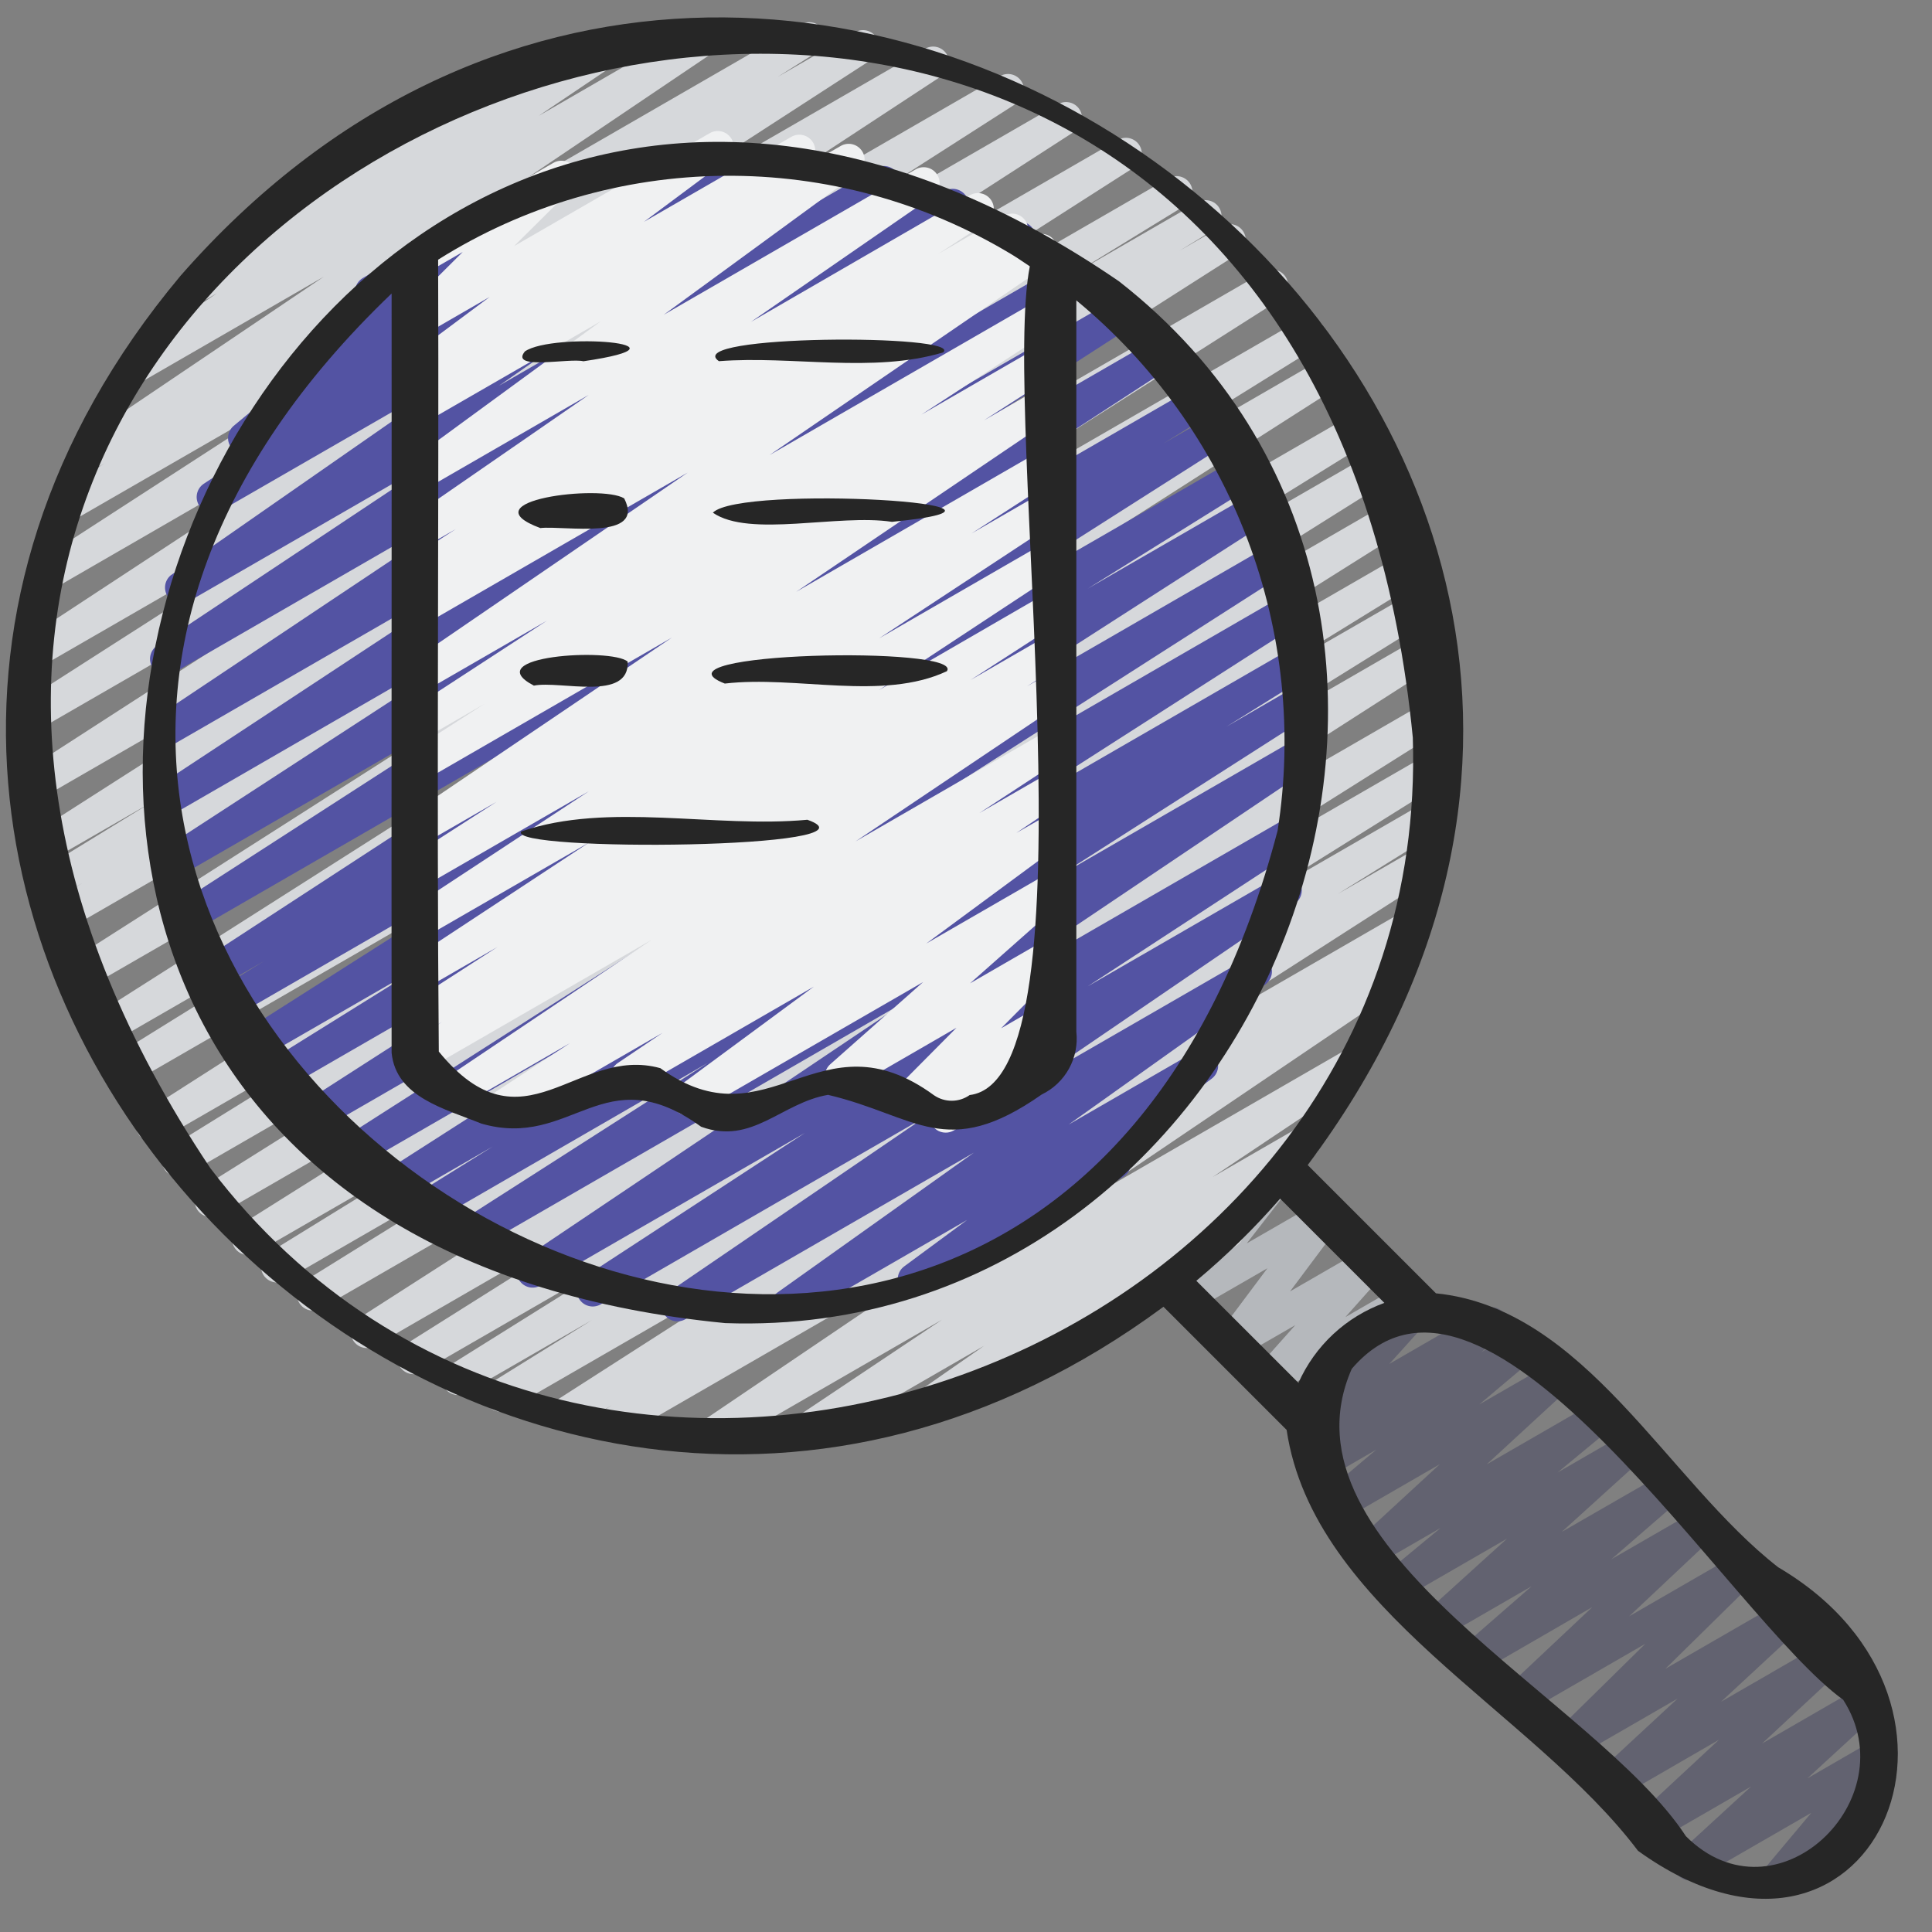
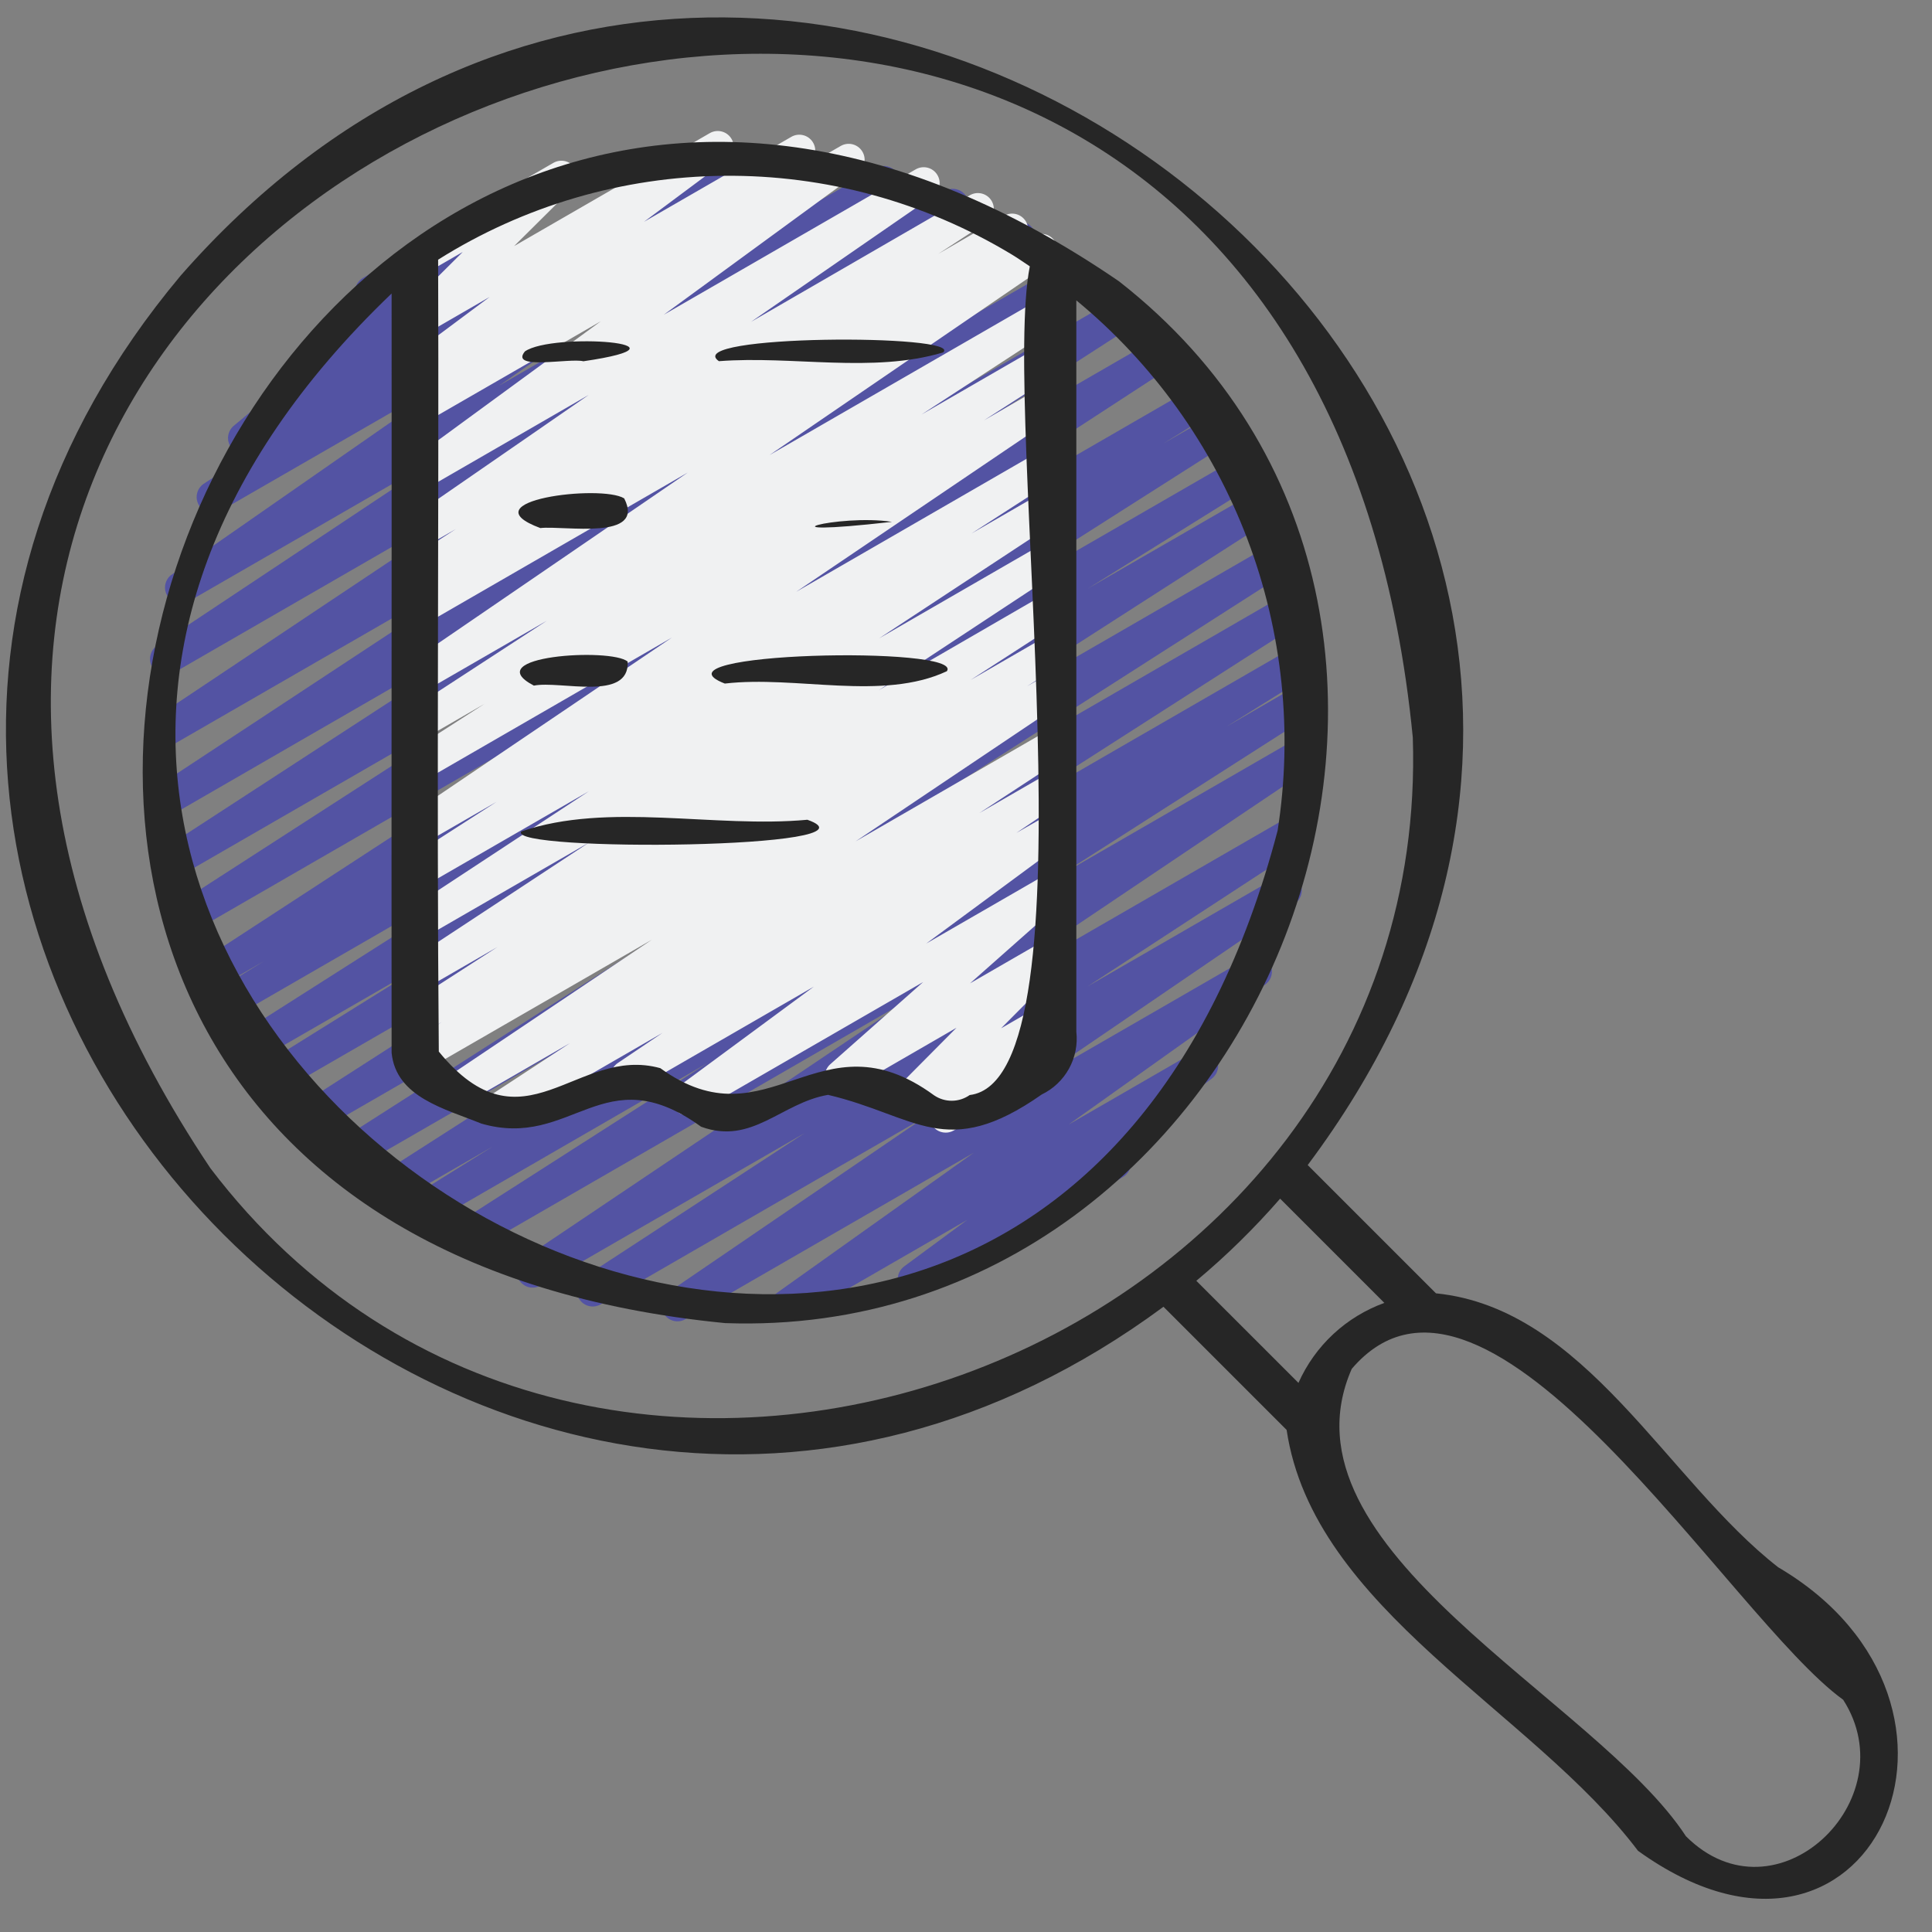
<svg xmlns="http://www.w3.org/2000/svg" width="111" height="111" viewBox="0 0 111 111" fill="none">
  <rect x="0" y="0" width="111" height="111" fill="#808080" stroke="none" />
  <g clip-path="url(#clip0_280_461)">
-     <path d="M74.834 82.225C74.656 82.224 74.482 82.172 74.333 82.075C74.184 81.978 74.067 81.839 73.995 81.677C73.924 81.514 73.901 81.334 73.93 81.158C73.959 80.983 74.039 80.819 74.159 80.688L76.296 78.358L73.275 80.102C73.087 80.209 72.866 80.247 72.652 80.207C72.439 80.167 72.246 80.053 72.109 79.885C71.972 79.716 71.899 79.505 71.904 79.288C71.908 79.07 71.989 78.862 72.133 78.699L74.419 76.132L71.167 78.008C70.984 78.113 70.771 78.151 70.563 78.117C70.355 78.083 70.165 77.979 70.025 77.821C69.886 77.664 69.804 77.463 69.795 77.253C69.786 77.042 69.85 76.835 69.975 76.666L72.819 72.864L68.494 75.359C68.31 75.463 68.095 75.501 67.887 75.466C67.678 75.43 67.488 75.324 67.349 75.164C67.21 75.005 67.13 74.802 67.124 74.591C67.117 74.379 67.184 74.172 67.313 74.004L71.361 68.79C71.335 68.757 71.311 68.722 71.291 68.685C71.17 68.475 71.137 68.225 71.199 67.99C71.262 67.755 71.415 67.555 71.625 67.433L73.216 66.517C73.4 66.412 73.615 66.374 73.823 66.409C74.032 66.445 74.222 66.551 74.361 66.711C74.5 66.871 74.58 67.073 74.586 67.285C74.593 67.496 74.526 67.704 74.397 67.871L71.631 71.435L75.767 69.052C75.949 68.946 76.163 68.907 76.371 68.941C76.58 68.974 76.77 69.079 76.911 69.236C77.051 69.394 77.133 69.596 77.142 69.806C77.151 70.017 77.087 70.225 76.96 70.394L74.117 74.196L78.44 71.701C78.628 71.592 78.85 71.554 79.064 71.594C79.278 71.633 79.472 71.748 79.609 71.917C79.747 72.086 79.82 72.298 79.814 72.516C79.809 72.734 79.727 72.943 79.582 73.106L77.296 75.672L80.55 73.795C80.739 73.687 80.961 73.65 81.175 73.691C81.389 73.732 81.581 73.848 81.718 74.018C81.854 74.188 81.926 74.401 81.919 74.619C81.913 74.837 81.829 75.045 81.683 75.207L78.971 78.156C79.149 78.2 79.309 78.296 79.431 78.432C79.553 78.568 79.632 78.737 79.658 78.918C79.684 79.098 79.655 79.283 79.575 79.447C79.495 79.611 79.368 79.748 79.21 79.839L75.292 82.102C75.153 82.183 74.995 82.226 74.834 82.225Z" fill="#B5B8BC" />
-     <path d="M40.781 83.383C40.585 83.383 40.394 83.321 40.236 83.204C40.078 83.088 39.962 82.924 39.904 82.736C39.846 82.548 39.85 82.347 39.915 82.162C39.981 81.977 40.103 81.818 40.266 81.708L58.222 69.56L35.534 82.659C35.326 82.774 35.082 82.803 34.853 82.741C34.624 82.679 34.428 82.531 34.306 82.328C34.184 82.124 34.145 81.881 34.199 81.65C34.252 81.419 34.393 81.217 34.592 81.088L35.153 80.738L32.815 82.085C32.608 82.199 32.366 82.229 32.138 82.168C31.91 82.107 31.714 81.961 31.591 81.759C31.468 81.558 31.428 81.317 31.478 81.086C31.529 80.855 31.666 80.653 31.862 80.521L48.434 69.888L29.196 80.991C28.988 81.105 28.744 81.135 28.515 81.073C28.286 81.011 28.09 80.863 27.968 80.659C27.846 80.456 27.808 80.213 27.861 79.982C27.914 79.751 28.055 79.549 28.254 79.42L34.014 75.839L26.743 80.036C26.536 80.148 26.293 80.176 26.066 80.114C25.838 80.052 25.643 79.904 25.521 79.702C25.4 79.5 25.361 79.259 25.412 79.028C25.464 78.798 25.603 78.597 25.799 78.466L37.349 71.243L24.204 78.833C23.997 78.949 23.752 78.98 23.521 78.919C23.291 78.858 23.094 78.71 22.971 78.507C22.848 78.303 22.809 78.059 22.863 77.827C22.917 77.595 23.058 77.393 23.258 77.264L41.28 65.919L21.535 77.324C21.327 77.446 21.081 77.481 20.847 77.422C20.614 77.363 20.413 77.215 20.288 77.01C20.163 76.805 20.124 76.558 20.179 76.324C20.234 76.09 20.378 75.887 20.581 75.758L48.842 57.623L18.409 75.19C18.201 75.301 17.959 75.328 17.732 75.265C17.506 75.202 17.311 75.054 17.191 74.852C17.07 74.65 17.031 74.41 17.083 74.18C17.135 73.95 17.273 73.749 17.468 73.619L33.158 63.871L16.383 73.553C16.174 73.677 15.925 73.714 15.689 73.654C15.453 73.594 15.251 73.444 15.126 73.235C15.002 73.026 14.966 72.776 15.025 72.541C15.085 72.305 15.236 72.103 15.444 71.978L26.146 65.378L14.682 71.996C14.475 72.107 14.233 72.134 14.007 72.072C13.78 72.01 13.586 71.863 13.465 71.662C13.344 71.46 13.304 71.221 13.354 70.991C13.405 70.762 13.541 70.561 13.736 70.429L39.089 54.479L12.552 69.804C12.344 69.92 12.099 69.951 11.869 69.89C11.639 69.829 11.441 69.681 11.318 69.477C11.195 69.273 11.157 69.03 11.21 68.798C11.264 68.566 11.406 68.364 11.605 68.234L36.722 52.468L10.671 67.512C10.463 67.623 10.221 67.65 9.994 67.587C9.767 67.524 9.573 67.376 9.452 67.174C9.331 66.972 9.293 66.732 9.344 66.502C9.396 66.272 9.534 66.072 9.73 65.941L27.636 54.847L9.211 65.481C9.004 65.602 8.757 65.638 8.524 65.579C8.291 65.52 8.09 65.372 7.965 65.167C7.84 64.961 7.8 64.715 7.855 64.481C7.91 64.247 8.055 64.044 8.258 63.915L41.94 42.386L7.31 62.379C7.102 62.493 6.858 62.523 6.629 62.461C6.4 62.399 6.204 62.251 6.082 62.047C5.96 61.844 5.921 61.601 5.975 61.37C6.028 61.139 6.169 60.937 6.368 60.808L26.235 48.469L6.142 60.069C5.935 60.185 5.691 60.215 5.461 60.155C5.232 60.095 5.035 59.947 4.912 59.745C4.788 59.542 4.749 59.299 4.801 59.068C4.853 58.836 4.992 58.634 5.191 58.503L36.528 38.571L4.808 56.89C4.6 57.006 4.356 57.036 4.127 56.976C3.897 56.916 3.7 56.769 3.577 56.566C3.454 56.363 3.414 56.12 3.466 55.889C3.518 55.657 3.658 55.455 3.856 55.324L35.23 35.308L3.741 53.487C3.531 53.611 3.282 53.647 3.046 53.587C2.81 53.527 2.608 53.376 2.484 53.167C2.36 52.958 2.323 52.708 2.383 52.472C2.443 52.237 2.595 52.035 2.804 51.91L4.747 50.724L3.28 51.575C3.177 51.637 3.062 51.677 2.943 51.695C2.824 51.712 2.703 51.706 2.586 51.676C2.469 51.647 2.36 51.594 2.263 51.522C2.167 51.45 2.085 51.36 2.024 51.257C1.962 51.153 1.921 51.039 1.904 50.92C1.887 50.801 1.893 50.679 1.922 50.563C1.952 50.446 2.004 50.336 2.076 50.24C2.148 50.143 2.238 50.062 2.342 50L8.667 46.119L2.873 49.459C2.667 49.57 2.426 49.597 2.199 49.535C1.973 49.474 1.779 49.328 1.658 49.128C1.536 48.927 1.495 48.688 1.544 48.459C1.594 48.23 1.729 48.028 1.922 47.895L30.252 29.775L2.455 45.82C2.248 45.938 2.004 45.971 1.773 45.911C1.542 45.852 1.344 45.705 1.22 45.501C1.095 45.298 1.055 45.054 1.108 44.822C1.16 44.59 1.301 44.387 1.5 44.256L29.719 26.042L2.386 41.825C2.179 41.936 1.938 41.963 1.712 41.901C1.486 41.84 1.292 41.694 1.17 41.494C1.048 41.293 1.008 41.054 1.057 40.825C1.106 40.596 1.241 40.394 1.434 40.261L23.968 25.828L2.655 38.127C2.448 38.251 2.201 38.289 1.967 38.231C1.733 38.174 1.531 38.027 1.404 37.822C1.278 37.617 1.237 37.37 1.291 37.136C1.345 36.901 1.489 36.697 1.693 36.567L26.309 20.406L3.467 33.606C3.365 33.669 3.251 33.711 3.132 33.73C3.013 33.749 2.891 33.744 2.774 33.716C2.538 33.659 2.334 33.51 2.207 33.303C2.08 33.096 2.041 32.846 2.098 32.61C2.155 32.374 2.303 32.169 2.51 32.043L18.953 21.396L4.626 29.659C4.419 29.773 4.175 29.803 3.947 29.741C3.718 29.68 3.522 29.533 3.4 29.33C3.277 29.128 3.238 28.886 3.29 28.655C3.342 28.424 3.481 28.222 3.678 28.092L6.003 26.625L5.781 26.752C5.576 26.864 5.336 26.894 5.109 26.835C4.883 26.776 4.688 26.633 4.564 26.434C4.439 26.236 4.396 25.998 4.441 25.769C4.487 25.539 4.619 25.336 4.809 25.201L18.602 15.898L8.403 21.787C8.197 21.906 7.953 21.941 7.722 21.883C7.491 21.826 7.291 21.681 7.165 21.479C7.039 21.277 6.997 21.034 7.047 20.802C7.097 20.569 7.235 20.365 7.433 20.232L12.469 16.846L11.591 17.354C11.389 17.456 11.156 17.48 10.938 17.421C10.719 17.362 10.53 17.224 10.408 17.034C10.285 16.844 10.236 16.615 10.272 16.391C10.308 16.168 10.425 15.965 10.601 15.823L16.534 11.518C16.413 11.439 16.313 11.333 16.24 11.209C16.119 10.998 16.086 10.748 16.149 10.513C16.212 10.278 16.365 10.078 16.576 9.956L26.996 3.941C27.2 3.821 27.442 3.784 27.672 3.838C27.902 3.892 28.102 4.033 28.231 4.232C28.36 4.43 28.407 4.67 28.363 4.902C28.319 5.134 28.186 5.341 27.994 5.478L25.995 6.924L35.019 1.706C35.225 1.587 35.469 1.552 35.7 1.61C35.931 1.667 36.13 1.812 36.256 2.014C36.382 2.216 36.425 2.459 36.375 2.692C36.325 2.925 36.187 3.129 35.989 3.261L30.951 6.656L40.413 1.189C40.618 1.072 40.861 1.039 41.09 1.097C41.32 1.155 41.518 1.299 41.644 1.5C41.769 1.7 41.812 1.941 41.764 2.173C41.716 2.405 41.58 2.609 41.384 2.742L27.596 12.043L46.052 1.389C46.259 1.275 46.503 1.246 46.731 1.307C46.96 1.368 47.156 1.516 47.278 1.718C47.401 1.921 47.44 2.163 47.388 2.393C47.336 2.624 47.197 2.826 47 2.957L44.672 4.423L49.136 1.848C49.342 1.732 49.586 1.701 49.815 1.761C50.044 1.821 50.241 1.967 50.364 2.169C50.488 2.371 50.529 2.613 50.478 2.844C50.428 3.075 50.289 3.278 50.093 3.41L33.648 14.058L53.138 2.806C53.345 2.683 53.592 2.645 53.826 2.702C54.06 2.759 54.262 2.906 54.389 3.112C54.516 3.317 54.556 3.563 54.502 3.798C54.448 4.033 54.304 4.237 54.1 4.367L29.486 20.52L57.481 4.359C57.688 4.249 57.929 4.221 58.155 4.283C58.381 4.345 58.575 4.491 58.697 4.691C58.819 4.891 58.859 5.13 58.81 5.36C58.761 5.589 58.626 5.79 58.432 5.923L35.91 20.35L60.812 5.974C61.019 5.862 61.26 5.834 61.487 5.895C61.714 5.956 61.909 6.101 62.032 6.302C62.154 6.502 62.195 6.742 62.146 6.972C62.097 7.202 61.961 7.404 61.767 7.536L33.552 25.756L64.222 8.042C64.43 7.921 64.677 7.886 64.91 7.944C65.143 8.003 65.344 8.151 65.469 8.357C65.594 8.562 65.633 8.808 65.578 9.042C65.523 9.276 65.379 9.48 65.175 9.608L36.863 27.72L67.166 10.224C67.374 10.115 67.616 10.089 67.842 10.153C68.068 10.216 68.261 10.364 68.382 10.566C68.502 10.768 68.54 11.008 68.488 11.237C68.436 11.466 68.299 11.667 68.103 11.797L61.738 15.704L68.796 11.628C69.005 11.504 69.255 11.468 69.491 11.528C69.727 11.588 69.929 11.739 70.053 11.948C70.177 12.157 70.213 12.407 70.153 12.643C70.093 12.879 69.942 13.081 69.733 13.205L67.759 14.41L70.219 12.987C70.426 12.875 70.668 12.847 70.895 12.908C71.123 12.97 71.317 13.116 71.439 13.317C71.562 13.519 71.602 13.759 71.551 13.989C71.501 14.219 71.364 14.421 71.169 14.553L39.813 34.558L72.615 15.62C72.823 15.493 73.073 15.455 73.309 15.513C73.545 15.57 73.749 15.72 73.875 15.928C74.001 16.135 74.039 16.385 73.981 16.621C73.924 16.857 73.775 17.061 73.567 17.187L42.217 37.128L74.722 18.36C74.93 18.235 75.18 18.198 75.416 18.258C75.652 18.317 75.854 18.467 75.979 18.676C76.104 18.884 76.141 19.134 76.082 19.37C76.023 19.606 75.873 19.808 75.664 19.933L55.818 32.255L76.132 20.522C76.339 20.4 76.586 20.365 76.819 20.424C77.052 20.483 77.253 20.631 77.378 20.836C77.503 21.041 77.542 21.288 77.487 21.522C77.433 21.756 77.288 21.959 77.085 22.088L43.405 43.627L77.893 23.706C78.102 23.581 78.352 23.544 78.588 23.604C78.823 23.663 79.026 23.813 79.151 24.022C79.276 24.23 79.313 24.48 79.254 24.716C79.195 24.952 79.044 25.154 78.836 25.279L60.937 36.375L78.918 25.993C79.126 25.867 79.376 25.83 79.612 25.888C79.848 25.947 80.051 26.097 80.177 26.305C80.302 26.514 80.34 26.763 80.281 26.999C80.222 27.235 80.073 27.438 79.864 27.564L54.748 43.33L79.952 28.777C80.159 28.663 80.403 28.634 80.631 28.695C80.86 28.757 81.056 28.904 81.178 29.106C81.301 29.309 81.34 29.551 81.288 29.782C81.236 30.012 81.097 30.214 80.9 30.345L55.552 46.297L80.797 31.716C81.006 31.599 81.251 31.568 81.482 31.629C81.713 31.69 81.911 31.839 82.034 32.044C82.157 32.25 82.194 32.495 82.139 32.727C82.084 32.96 81.94 33.161 81.738 33.289L71.004 39.902L81.287 33.973C81.496 33.848 81.745 33.811 81.981 33.87C82.217 33.929 82.42 34.08 82.544 34.288C82.669 34.497 82.707 34.747 82.647 34.983C82.588 35.218 82.438 35.421 82.229 35.546L66.565 45.277L81.69 36.545C81.898 36.424 82.144 36.389 82.378 36.447C82.611 36.506 82.812 36.654 82.937 36.859C83.062 37.065 83.101 37.311 83.046 37.545C82.991 37.779 82.847 37.982 82.644 38.111L54.392 56.244L81.952 40.322C82.16 40.208 82.403 40.178 82.632 40.24C82.86 40.301 83.056 40.448 83.178 40.651C83.301 40.853 83.34 41.095 83.288 41.326C83.237 41.557 83.097 41.759 82.9 41.889L64.866 53.245L81.939 43.387C82.147 43.275 82.39 43.247 82.617 43.309C82.845 43.371 83.04 43.519 83.162 43.721C83.283 43.923 83.322 44.164 83.27 44.394C83.219 44.625 83.08 44.826 82.884 44.957L71.319 52.187L81.705 46.192C81.912 46.081 82.155 46.055 82.382 46.117C82.608 46.18 82.802 46.328 82.923 46.53C83.044 46.732 83.083 46.973 83.031 47.202C82.979 47.432 82.841 47.633 82.645 47.763L76.865 51.359L81.312 48.792C81.52 48.67 81.767 48.635 82 48.694C82.233 48.753 82.434 48.901 82.559 49.106C82.684 49.311 82.723 49.558 82.668 49.792C82.614 50.026 82.469 50.229 82.266 50.358L65.722 60.974L80.449 52.471C80.656 52.359 80.899 52.331 81.127 52.393C81.355 52.455 81.549 52.603 81.671 52.805C81.793 53.007 81.832 53.248 81.78 53.478C81.728 53.709 81.59 53.91 81.393 54.041L79.857 55.001C80.043 54.959 80.239 54.974 80.416 55.047C80.593 55.119 80.743 55.244 80.847 55.405C80.973 55.606 81.016 55.849 80.967 56.081C80.918 56.314 80.78 56.518 80.583 56.651L62.64 68.788L77.27 60.344C77.476 60.228 77.718 60.197 77.946 60.255C78.175 60.314 78.372 60.459 78.496 60.659C78.621 60.859 78.664 61.1 78.616 61.33C78.567 61.561 78.432 61.765 78.238 61.898L69.669 67.626L74.487 64.846C74.692 64.732 74.932 64.701 75.159 64.758C75.386 64.815 75.583 64.958 75.708 65.155C75.834 65.353 75.879 65.591 75.834 65.822C75.789 66.051 75.658 66.255 75.468 66.392L70.435 69.894C70.644 69.869 70.856 69.917 71.033 70.03C71.211 70.143 71.344 70.313 71.411 70.513C71.478 70.712 71.474 70.929 71.4 71.126C71.326 71.323 71.187 71.489 71.005 71.595L53.195 81.878C52.99 81.992 52.75 82.024 52.523 81.966C52.296 81.909 52.099 81.767 51.974 81.569C51.848 81.371 51.803 81.133 51.848 80.903C51.892 80.673 52.023 80.469 52.214 80.333L56.537 77.324L46.551 83.09C46.344 83.212 46.098 83.249 45.865 83.192C45.632 83.135 45.431 82.99 45.304 82.786C45.178 82.582 45.136 82.337 45.188 82.103C45.24 81.869 45.382 81.664 45.583 81.533L54.124 75.821L41.238 83.26C41.099 83.341 40.942 83.384 40.781 83.383Z" fill="#D6D8DB" />
    <path d="M45.187 75.934C44.992 75.935 44.802 75.874 44.644 75.759C44.487 75.645 44.37 75.483 44.31 75.297C44.251 75.112 44.252 74.912 44.313 74.728C44.375 74.543 44.494 74.382 44.653 74.27L55.956 66.223L39.382 75.791C39.177 75.911 38.933 75.945 38.703 75.888C38.472 75.832 38.273 75.688 38.146 75.487C38.02 75.285 37.976 75.043 38.025 74.811C38.074 74.578 38.211 74.374 38.407 74.24L53.182 64.157L34.515 74.939C34.308 75.059 34.062 75.094 33.83 75.035C33.598 74.977 33.398 74.83 33.273 74.626C33.148 74.422 33.107 74.177 33.16 73.944C33.213 73.71 33.355 73.507 33.556 73.377L46.243 65.092L31.063 73.855C30.857 73.975 30.613 74.009 30.382 73.952C30.151 73.894 29.951 73.749 29.825 73.547C29.699 73.346 29.657 73.103 29.707 72.87C29.757 72.637 29.895 72.433 30.093 72.301L52.252 57.408L26.987 71.995C26.78 72.108 26.538 72.138 26.309 72.077C26.081 72.016 25.886 71.87 25.763 71.668C25.64 71.467 25.599 71.226 25.65 70.995C25.7 70.765 25.838 70.562 26.034 70.431L40.677 61.06L24.421 70.456C24.212 70.582 23.962 70.619 23.726 70.56C23.49 70.501 23.287 70.35 23.162 70.142C23.037 69.933 23 69.684 23.058 69.448C23.117 69.212 23.268 69.009 23.476 68.883L28.307 65.873L22.613 69.158C22.406 69.272 22.163 69.302 21.935 69.241C21.707 69.18 21.511 69.034 21.388 68.832C21.265 68.631 21.225 68.39 21.276 68.159C21.326 67.928 21.464 67.726 21.66 67.594L40.304 55.65L20.29 67.2C20.083 67.311 19.842 67.338 19.616 67.277C19.39 67.215 19.196 67.069 19.074 66.869C18.952 66.668 18.912 66.429 18.961 66.2C19.01 65.971 19.145 65.769 19.338 65.636L39.094 52.998L18.183 65.066C17.976 65.188 17.729 65.223 17.496 65.164C17.263 65.106 17.062 64.958 16.937 64.752C16.812 64.547 16.773 64.301 16.828 64.067C16.882 63.832 17.027 63.629 17.23 63.501L39.32 49.314L16.209 62.657C16 62.782 15.751 62.819 15.515 62.76C15.279 62.701 15.076 62.551 14.951 62.342C14.826 62.133 14.789 61.884 14.848 61.648C14.908 61.412 15.058 61.209 15.267 61.084L24.688 55.218L14.948 60.837C14.741 60.949 14.498 60.977 14.271 60.916C14.044 60.854 13.849 60.708 13.727 60.506C13.605 60.305 13.565 60.065 13.616 59.835C13.666 59.605 13.803 59.403 13.998 59.271L33.627 46.781L13.514 58.393C13.306 58.51 13.06 58.542 12.829 58.48C12.598 58.419 12.4 58.27 12.277 58.065C12.155 57.86 12.117 57.615 12.172 57.382C12.228 57.15 12.372 56.948 12.573 56.82L15.191 55.205L12.663 56.672C12.456 56.792 12.211 56.827 11.979 56.768C11.746 56.71 11.546 56.563 11.421 56.359C11.296 56.155 11.256 55.91 11.309 55.676C11.361 55.443 11.504 55.24 11.704 55.109L37.738 38.144L11.369 53.368C11.162 53.48 10.921 53.508 10.694 53.447C10.467 53.387 10.272 53.241 10.15 53.041C10.027 52.84 9.986 52.6 10.035 52.37C10.085 52.141 10.22 51.939 10.414 51.806L32.762 37.387L10.489 50.242C10.282 50.362 10.036 50.397 9.804 50.339C9.572 50.28 9.372 50.133 9.247 49.929C9.122 49.725 9.081 49.48 9.134 49.247C9.187 49.014 9.329 48.81 9.53 48.68L32.344 33.843L9.902 46.806C9.696 46.919 9.455 46.947 9.228 46.887C9.002 46.827 8.807 46.682 8.684 46.482C8.561 46.283 8.519 46.043 8.567 45.814C8.615 45.584 8.749 45.382 8.942 45.248L32.027 30.044L9.684 42.932C9.478 43.055 9.232 43.092 8.999 43.035C8.766 42.978 8.564 42.832 8.438 42.629C8.311 42.425 8.269 42.18 8.321 41.945C8.373 41.711 8.515 41.507 8.716 41.376L30.764 26.66L9.979 38.659C9.773 38.773 9.532 38.803 9.304 38.743C9.077 38.684 8.881 38.539 8.757 38.339C8.633 38.139 8.591 37.9 8.639 37.669C8.687 37.439 8.822 37.236 9.015 37.102L26.036 25.787L10.784 34.587C10.583 34.681 10.354 34.698 10.141 34.636C9.928 34.574 9.745 34.437 9.625 34.25C9.505 34.063 9.458 33.839 9.491 33.619C9.524 33.4 9.636 33.2 9.805 33.056L26.993 21.096L12.663 29.357C12.457 29.472 12.214 29.503 11.986 29.444C11.757 29.385 11.56 29.239 11.436 29.038C11.312 28.837 11.27 28.596 11.319 28.365C11.369 28.134 11.505 27.931 11.701 27.798L14.772 25.782L14.469 25.965C14.27 26.077 14.037 26.112 13.814 26.061C13.592 26.01 13.396 25.878 13.266 25.691C13.135 25.504 13.079 25.274 13.109 25.048C13.139 24.822 13.252 24.615 13.426 24.467L21.72 17.583C21.507 17.69 21.261 17.709 21.033 17.637C20.806 17.565 20.616 17.408 20.503 17.198C20.39 16.988 20.363 16.742 20.428 16.513C20.493 16.284 20.645 16.089 20.851 15.97L30.214 10.563C30.413 10.45 30.647 10.416 30.87 10.467C31.093 10.518 31.289 10.65 31.419 10.838C31.549 11.026 31.605 11.255 31.575 11.482C31.544 11.709 31.43 11.916 31.255 12.063L22.967 18.94L41.025 8.514C41.232 8.39 41.479 8.352 41.713 8.409C41.947 8.467 42.15 8.614 42.276 8.819C42.403 9.024 42.443 9.271 42.389 9.505C42.335 9.74 42.191 9.944 41.987 10.074L38.922 12.09L44.87 8.658C45.074 8.548 45.312 8.519 45.537 8.577C45.761 8.635 45.955 8.777 46.08 8.973C46.204 9.169 46.25 9.404 46.207 9.633C46.165 9.861 46.037 10.064 45.85 10.202L28.666 22.163L50.337 9.652C50.542 9.538 50.784 9.508 51.011 9.568C51.239 9.627 51.435 9.772 51.559 9.972C51.683 10.172 51.725 10.412 51.677 10.642C51.629 10.872 51.494 11.075 51.301 11.209L34.267 22.52L54.269 10.977C54.475 10.855 54.721 10.818 54.954 10.875C55.187 10.932 55.389 11.078 55.516 11.281C55.642 11.485 55.684 11.73 55.632 11.965C55.58 12.199 55.438 12.403 55.237 12.534L33.186 27.248L58.097 12.866C58.304 12.738 58.553 12.697 58.79 12.753C59.026 12.809 59.231 12.957 59.359 13.164C59.487 13.371 59.528 13.62 59.472 13.857C59.416 14.093 59.268 14.298 59.061 14.426L35.976 29.628L61.329 14.991C61.432 14.928 61.546 14.886 61.665 14.867C61.784 14.848 61.906 14.853 62.023 14.881C62.14 14.909 62.251 14.96 62.348 15.031C62.446 15.102 62.528 15.191 62.591 15.294C62.654 15.397 62.696 15.511 62.715 15.63C62.734 15.749 62.729 15.871 62.701 15.988C62.673 16.105 62.622 16.216 62.551 16.313C62.48 16.411 62.391 16.493 62.288 16.556L39.483 31.386L64.019 17.22C64.226 17.102 64.47 17.07 64.701 17.129C64.932 17.189 65.13 17.336 65.254 17.539C65.379 17.742 65.419 17.986 65.366 18.218C65.314 18.451 65.173 18.654 64.974 18.784L42.633 33.196L66.297 19.534C66.4 19.471 66.514 19.428 66.633 19.409C66.752 19.39 66.873 19.395 66.99 19.423C67.108 19.451 67.218 19.501 67.316 19.572C67.413 19.643 67.496 19.732 67.559 19.834C67.622 19.937 67.664 20.051 67.683 20.17C67.702 20.289 67.698 20.41 67.67 20.527C67.642 20.644 67.591 20.755 67.52 20.852C67.45 20.95 67.361 21.033 67.258 21.096L41.208 38.067L68.503 22.3C68.711 22.183 68.957 22.151 69.188 22.213C69.419 22.274 69.617 22.423 69.74 22.628C69.862 22.834 69.9 23.078 69.845 23.311C69.789 23.544 69.645 23.745 69.444 23.873L66.837 25.481L69.587 23.899C69.794 23.783 70.038 23.752 70.267 23.813C70.497 23.873 70.694 24.02 70.817 24.223C70.94 24.426 70.98 24.669 70.928 24.9C70.876 25.132 70.736 25.334 70.538 25.465L50.894 37.968L70.995 26.365C71.202 26.25 71.446 26.221 71.675 26.283C71.905 26.344 72.101 26.493 72.223 26.696C72.345 26.9 72.383 27.142 72.33 27.374C72.277 27.605 72.136 27.806 71.937 27.936L62.488 33.823L71.944 28.363C72.152 28.236 72.401 28.197 72.638 28.255C72.874 28.312 73.078 28.461 73.204 28.668C73.331 28.876 73.37 29.125 73.313 29.362C73.256 29.598 73.107 29.802 72.899 29.929L50.824 44.106L73.042 31.273C73.249 31.157 73.493 31.126 73.723 31.186C73.953 31.247 74.15 31.394 74.273 31.597C74.396 31.799 74.436 32.042 74.384 32.274C74.332 32.505 74.192 32.708 73.994 32.838L54.252 45.474L73.84 34.156C74.047 34.035 74.294 34 74.527 34.058C74.76 34.117 74.961 34.265 75.086 34.471C75.211 34.676 75.251 34.922 75.196 35.156C75.141 35.39 74.996 35.593 74.793 35.722L56.123 47.688L74.37 37.154C74.578 37.029 74.828 36.992 75.064 37.05C75.3 37.109 75.503 37.26 75.628 37.468C75.753 37.677 75.791 37.927 75.732 38.163C75.673 38.399 75.522 38.602 75.314 38.727L70.472 41.743L74.59 39.359C74.797 39.244 75.041 39.213 75.27 39.273C75.5 39.334 75.697 39.481 75.82 39.684C75.944 39.886 75.983 40.129 75.931 40.361C75.879 40.592 75.739 40.794 75.541 40.925L60.919 50.275L74.628 42.361C74.834 42.241 75.078 42.207 75.309 42.264C75.54 42.322 75.74 42.467 75.865 42.669C75.992 42.87 76.034 43.113 75.984 43.346C75.934 43.579 75.796 43.783 75.598 43.915L53.437 58.822L74.207 46.832C74.413 46.718 74.655 46.689 74.883 46.749C75.111 46.809 75.306 46.954 75.43 47.155C75.553 47.356 75.594 47.596 75.545 47.827C75.496 48.057 75.36 48.259 75.165 48.392L62.488 56.672L73.415 50.363C73.62 50.244 73.864 50.209 74.094 50.266C74.325 50.323 74.524 50.467 74.651 50.668C74.777 50.869 74.82 51.111 74.772 51.344C74.723 51.576 74.586 51.781 74.39 51.914L59.617 61.997L71.717 55.016C71.92 54.904 72.159 54.873 72.384 54.929C72.61 54.986 72.805 55.127 72.931 55.322C73.057 55.518 73.104 55.754 73.062 55.983C73.02 56.211 72.893 56.416 72.707 56.554L61.397 64.61L68.604 60.448C68.807 60.329 69.047 60.292 69.277 60.346C69.506 60.4 69.705 60.539 69.834 60.736C69.963 60.932 70.012 61.171 69.97 61.403C69.928 61.634 69.799 61.84 69.609 61.979L64.261 65.939C64.383 65.967 64.499 66.019 64.601 66.094C64.702 66.169 64.787 66.264 64.849 66.374C64.971 66.584 65.004 66.834 64.942 67.069C64.879 67.303 64.726 67.504 64.516 67.626L52.949 74.292C52.746 74.408 52.507 74.442 52.28 74.388C52.052 74.333 51.855 74.194 51.727 73.999C51.599 73.803 51.55 73.566 51.591 73.336C51.632 73.106 51.759 72.9 51.946 72.761L55.565 70.09L45.652 75.81C45.511 75.893 45.35 75.936 45.187 75.934Z" fill="#5353A3" />
-     <path d="M101.978 108.984C101.804 108.984 101.633 108.934 101.486 108.84C101.339 108.747 101.222 108.613 101.148 108.455C101.074 108.297 101.047 108.121 101.07 107.948C101.092 107.775 101.164 107.612 101.276 107.479L104.066 104.153L97.536 107.919C97.341 108.029 97.112 108.064 96.893 108.017C96.674 107.97 96.479 107.844 96.346 107.663C96.214 107.483 96.152 107.26 96.172 107.037C96.193 106.813 96.294 106.605 96.458 106.452L100.607 102.642L95.118 105.812C94.922 105.926 94.692 105.963 94.471 105.917C94.25 105.871 94.054 105.745 93.92 105.564C93.786 105.382 93.723 105.157 93.745 104.932C93.766 104.708 93.87 104.499 94.036 104.346L98.762 99.955L92.74 103.438C92.545 103.551 92.314 103.589 92.093 103.543C91.872 103.497 91.676 103.371 91.542 103.189C91.408 103.008 91.346 102.783 91.367 102.558C91.388 102.333 91.492 102.124 91.658 101.971L96.383 97.59L90.371 101.06C90.178 101.17 89.952 101.206 89.734 101.162C89.516 101.117 89.322 100.995 89.188 100.819C89.053 100.642 88.988 100.422 89.003 100.2C89.018 99.979 89.114 99.77 89.271 99.614L94.529 94.442L87.698 98.385C87.503 98.504 87.27 98.546 87.046 98.502C86.821 98.458 86.622 98.332 86.486 98.148C86.349 97.964 86.287 97.737 86.31 97.509C86.333 97.282 86.441 97.071 86.611 96.919L91.482 92.335L85.252 95.94C85.055 96.055 84.821 96.092 84.598 96.044C84.374 95.996 84.177 95.867 84.044 95.68C83.911 95.494 83.853 95.265 83.88 95.038C83.908 94.811 84.019 94.602 84.193 94.453L88.002 91.133L83.208 93.901C83.013 94.008 82.786 94.041 82.568 93.993C82.351 93.945 82.159 93.819 82.027 93.64C81.895 93.46 81.834 93.239 81.853 93.017C81.873 92.795 81.973 92.588 82.134 92.434L86.584 88.401L80.95 91.652C80.751 91.764 80.517 91.799 80.294 91.748C80.071 91.697 79.875 91.565 79.744 91.377C79.614 91.189 79.558 90.959 79.589 90.733C79.619 90.506 79.733 90.299 79.908 90.152L82.768 87.785L79.166 89.864C78.971 89.976 78.741 90.012 78.521 89.966C78.301 89.919 78.106 89.793 77.972 89.612C77.839 89.431 77.777 89.207 77.798 88.983C77.819 88.759 77.921 88.551 78.086 88.397L82.724 84.124L76.951 87.457C76.753 87.572 76.518 87.609 76.294 87.56C76.07 87.511 75.873 87.379 75.741 87.192C75.609 87.004 75.552 86.773 75.582 86.546C75.611 86.319 75.725 86.11 75.901 85.963L79.07 83.29L75.904 85.123C75.704 85.238 75.469 85.274 75.244 85.222C75.019 85.171 74.822 85.037 74.691 84.847C74.561 84.657 74.507 84.425 74.54 84.197C74.573 83.968 74.691 83.761 74.87 83.616L76.044 82.668L75.71 82.852C75.521 82.959 75.3 82.996 75.086 82.956C74.873 82.916 74.68 82.801 74.543 82.632C74.406 82.463 74.334 82.251 74.339 82.034C74.344 81.816 74.427 81.608 74.572 81.445L76.929 78.831C76.765 78.83 76.604 78.787 76.461 78.707C76.317 78.627 76.197 78.512 76.11 78.373C75.988 78.162 75.955 77.912 76.017 77.678C76.08 77.443 76.233 77.242 76.443 77.121L80.807 74.6C80.996 74.491 81.218 74.453 81.432 74.493C81.647 74.533 81.84 74.648 81.977 74.818C82.114 74.987 82.186 75.2 82.181 75.419C82.175 75.637 82.091 75.846 81.945 76.008L79.822 78.362L85.252 75.223C85.452 75.111 85.686 75.077 85.91 75.129C86.133 75.18 86.328 75.314 86.458 75.503C86.588 75.691 86.642 75.922 86.61 76.149C86.579 76.376 86.463 76.582 86.287 76.728L85.113 77.68L87.108 76.528C87.306 76.417 87.538 76.384 87.76 76.434C87.981 76.484 88.176 76.615 88.306 76.801C88.437 76.987 88.494 77.214 88.466 77.44C88.439 77.665 88.328 77.872 88.156 78.021L84.99 80.69L88.974 78.395C89.169 78.283 89.399 78.247 89.619 78.293C89.839 78.34 90.034 78.466 90.168 78.647C90.301 78.828 90.363 79.052 90.342 79.276C90.321 79.5 90.219 79.708 90.054 79.861L85.416 84.133L91.314 80.73C91.512 80.618 91.746 80.583 91.969 80.634C92.192 80.685 92.388 80.817 92.519 81.005C92.649 81.193 92.705 81.423 92.674 81.649C92.644 81.876 92.53 82.083 92.355 82.23L89.493 84.597L93.097 82.516C93.292 82.409 93.52 82.376 93.737 82.424C93.955 82.472 94.147 82.598 94.279 82.778C94.41 82.957 94.472 83.178 94.452 83.4C94.433 83.622 94.333 83.829 94.172 83.983L89.724 88.016L95.354 84.775C95.552 84.659 95.785 84.622 96.009 84.67C96.233 84.718 96.43 84.848 96.563 85.034C96.696 85.221 96.754 85.45 96.726 85.677C96.699 85.904 96.587 86.112 96.414 86.262L92.586 89.58L97.389 86.81C97.585 86.691 97.817 86.65 98.041 86.693C98.266 86.737 98.466 86.863 98.602 87.047C98.738 87.231 98.801 87.459 98.777 87.686C98.754 87.913 98.647 88.124 98.476 88.276L93.605 92.86L99.838 89.261C100.032 89.151 100.258 89.115 100.476 89.159C100.693 89.204 100.887 89.326 101.022 89.503C101.156 89.68 101.222 89.899 101.207 90.121C101.191 90.342 101.096 90.551 100.938 90.707L95.68 95.879L102.511 91.936C102.707 91.822 102.937 91.785 103.158 91.831C103.379 91.877 103.576 92.003 103.71 92.184C103.844 92.366 103.906 92.591 103.884 92.816C103.863 93.04 103.759 93.249 103.593 93.402L98.878 97.773L104.886 94.303C105.081 94.189 105.311 94.152 105.532 94.198C105.753 94.244 105.95 94.37 106.084 94.551C106.218 94.733 106.28 94.958 106.259 95.183C106.237 95.407 106.133 95.616 105.967 95.769L101.241 100.169L106.91 96.895C107.105 96.785 107.334 96.75 107.553 96.797C107.772 96.844 107.966 96.97 108.099 97.15C108.232 97.331 108.294 97.554 108.273 97.777C108.253 98 108.151 98.208 107.988 98.362L103.841 102.173L107.648 99.973C107.835 99.866 108.053 99.828 108.265 99.865C108.477 99.903 108.669 100.013 108.808 100.178C108.946 100.343 109.022 100.551 109.022 100.767C109.022 100.982 108.947 101.19 108.809 101.355L106.019 104.681L106.052 104.665C106.261 104.555 106.505 104.531 106.732 104.596C106.959 104.662 107.152 104.813 107.27 105.018C107.389 105.223 107.423 105.465 107.367 105.695C107.311 105.925 107.168 106.124 106.968 106.25L102.436 108.867C102.297 108.946 102.139 108.987 101.978 108.984Z" fill="#626270" />
    <path d="M54.328 65.074C54.144 65.073 53.965 65.018 53.813 64.915C53.661 64.811 53.544 64.664 53.476 64.493C53.409 64.322 53.395 64.135 53.435 63.956C53.475 63.776 53.569 63.614 53.703 63.488L53.974 63.233L52.482 64.095C52.289 64.206 52.063 64.243 51.846 64.2C51.628 64.157 51.433 64.036 51.298 63.86C51.162 63.684 51.095 63.465 51.109 63.244C51.123 63.022 51.216 62.813 51.373 62.656L54.953 59.049L48.769 62.624C48.572 62.738 48.34 62.775 48.118 62.727C47.896 62.68 47.7 62.551 47.567 62.367C47.434 62.183 47.374 61.956 47.399 61.73C47.424 61.504 47.532 61.296 47.702 61.145L53.037 56.422L39.969 63.965C39.766 64.081 39.527 64.115 39.3 64.061C39.073 64.006 38.875 63.867 38.747 63.672C38.619 63.476 38.57 63.239 38.611 63.009C38.652 62.779 38.779 62.573 38.966 62.434L46.758 56.686L36.468 62.626C36.262 62.746 36.017 62.78 35.786 62.723C35.556 62.665 35.356 62.52 35.23 62.318C35.104 62.116 35.062 61.873 35.112 61.641C35.161 61.408 35.3 61.204 35.498 61.072L38.064 59.341L29.053 64.542C28.847 64.659 28.603 64.692 28.373 64.633C28.143 64.574 27.944 64.428 27.82 64.226C27.695 64.023 27.654 63.781 27.705 63.549C27.756 63.317 27.895 63.114 28.093 62.982L32.751 59.929L26.619 63.47C26.413 63.589 26.169 63.623 25.938 63.566C25.707 63.508 25.507 63.364 25.381 63.162C25.256 62.96 25.213 62.717 25.263 62.484C25.313 62.252 25.451 62.047 25.649 61.915L37.454 53.989L24.386 61.53C24.179 61.646 23.935 61.677 23.705 61.616C23.476 61.556 23.279 61.409 23.155 61.206C23.032 61.003 22.992 60.76 23.044 60.529C23.096 60.297 23.236 60.095 23.434 59.964L25.38 58.723L24.347 59.317C24.141 59.429 23.899 59.458 23.672 59.397C23.445 59.336 23.251 59.19 23.128 58.99C23.005 58.789 22.965 58.549 23.014 58.32C23.063 58.09 23.198 57.888 23.392 57.755L28.584 54.406L24.347 56.851C24.141 56.967 23.898 56.998 23.67 56.938C23.441 56.879 23.244 56.734 23.12 56.533C22.996 56.332 22.954 56.091 23.003 55.86C23.053 55.629 23.189 55.426 23.385 55.293L33.851 48.401L24.346 53.889C24.139 54.004 23.897 54.035 23.668 53.976C23.439 53.916 23.242 53.771 23.118 53.57C22.994 53.369 22.952 53.128 23.002 52.897C23.051 52.666 23.188 52.463 23.383 52.33L33.833 45.459L24.353 50.93C24.146 51.047 23.901 51.08 23.67 51.02C23.44 50.961 23.241 50.814 23.117 50.611C22.993 50.407 22.953 50.164 23.005 49.931C23.058 49.699 23.198 49.496 23.398 49.366L28.531 46.066L24.362 48.471C24.156 48.588 23.913 48.621 23.684 48.563C23.455 48.506 23.256 48.361 23.131 48.161C23.006 47.96 22.962 47.719 23.011 47.487C23.059 47.256 23.195 47.052 23.39 46.918L38.607 36.628L24.364 44.852C24.156 44.979 23.907 45.018 23.67 44.961C23.434 44.903 23.23 44.754 23.103 44.547C22.977 44.339 22.938 44.09 22.995 43.853C23.052 43.617 23.201 43.413 23.409 43.286L27.836 40.439L24.362 42.445C24.156 42.559 23.913 42.588 23.686 42.528C23.458 42.468 23.262 42.323 23.139 42.122C23.015 41.921 22.974 41.681 23.023 41.45C23.073 41.22 23.209 41.017 23.403 40.885L31.419 35.662L24.36 39.737C24.155 39.856 23.911 39.891 23.68 39.834C23.45 39.777 23.25 39.633 23.124 39.432C22.998 39.231 22.954 38.989 23.003 38.757C23.051 38.524 23.188 38.319 23.385 38.186L39.518 27.148L24.355 35.902C24.148 36.017 23.904 36.048 23.674 35.988C23.444 35.928 23.247 35.781 23.124 35.578C23.001 35.375 22.961 35.132 23.013 34.901C23.065 34.669 23.205 34.467 23.403 34.336L24.149 33.858C23.938 33.918 23.712 33.901 23.513 33.809C23.314 33.717 23.154 33.556 23.063 33.356C22.972 33.157 22.955 32.931 23.017 32.72C23.078 32.509 23.213 32.327 23.398 32.208L26.188 30.396L24.355 31.454C24.15 31.57 23.909 31.602 23.68 31.545C23.452 31.488 23.255 31.345 23.129 31.146C23.004 30.947 22.959 30.708 23.005 30.477C23.051 30.247 23.183 30.042 23.376 29.907L33.826 22.689L24.346 28.161C24.143 28.273 23.905 28.305 23.68 28.248C23.455 28.192 23.26 28.053 23.134 27.859C23.007 27.665 22.959 27.43 22.999 27.202C23.039 26.974 23.163 26.769 23.348 26.629L34.519 18.458L24.346 24.324C24.14 24.441 23.897 24.474 23.668 24.417C23.438 24.359 23.24 24.215 23.114 24.014C22.989 23.814 22.946 23.572 22.994 23.341C23.043 23.109 23.179 22.905 23.374 22.771L24.148 22.249C23.941 22.312 23.718 22.3 23.519 22.214C23.32 22.129 23.158 21.976 23.061 21.783C22.964 21.59 22.939 21.368 22.989 21.158C23.04 20.948 23.163 20.762 23.337 20.634L28.131 17.062L24.342 19.251C24.149 19.36 23.924 19.395 23.707 19.35C23.49 19.305 23.297 19.184 23.163 19.008C23.029 18.832 22.963 18.613 22.978 18.392C22.992 18.172 23.086 17.964 23.242 17.807L26.586 14.477L24.32 15.785C24.215 15.851 24.099 15.895 23.977 15.915C23.855 15.935 23.73 15.931 23.61 15.901C23.49 15.872 23.377 15.819 23.278 15.744C23.179 15.67 23.096 15.577 23.034 15.47C22.973 15.363 22.933 15.244 22.918 15.121C22.903 14.999 22.913 14.874 22.948 14.756C22.982 14.637 23.04 14.526 23.119 14.431C23.197 14.335 23.294 14.256 23.403 14.199L31.805 9.351C31.998 9.243 32.224 9.208 32.44 9.253C32.657 9.297 32.85 9.419 32.984 9.595C33.118 9.771 33.184 9.99 33.169 10.21C33.155 10.431 33.061 10.639 32.905 10.796L29.539 14.138L40.785 7.646C40.987 7.531 41.226 7.498 41.453 7.552C41.679 7.607 41.876 7.745 42.004 7.94C42.132 8.135 42.181 8.371 42.141 8.6C42.101 8.83 41.976 9.035 41.79 9.175L37.001 12.743L45.469 7.859C45.675 7.742 45.918 7.709 46.147 7.767C46.376 7.824 46.575 7.969 46.7 8.169C46.826 8.37 46.869 8.611 46.82 8.843C46.772 9.074 46.636 9.278 46.441 9.412L45.953 9.74L48.309 8.382C48.512 8.267 48.751 8.234 48.977 8.289C49.203 8.345 49.4 8.484 49.527 8.679C49.655 8.874 49.703 9.111 49.662 9.34C49.621 9.57 49.495 9.775 49.308 9.914L38.136 18.084L52.619 9.725C52.824 9.61 53.065 9.577 53.293 9.635C53.522 9.692 53.719 9.835 53.844 10.034C53.97 10.232 54.015 10.472 53.969 10.702C53.923 10.933 53.79 11.137 53.598 11.273L43.148 18.492L55.736 11.209C55.943 11.093 56.186 11.062 56.415 11.122C56.644 11.182 56.841 11.328 56.965 11.53C57.088 11.732 57.129 11.974 57.078 12.205C57.028 12.436 56.89 12.639 56.693 12.771L53.903 14.589L57.703 12.389C57.91 12.273 58.154 12.242 58.384 12.303C58.613 12.363 58.81 12.511 58.934 12.713C59.057 12.916 59.097 13.159 59.045 13.39C58.992 13.622 58.853 13.824 58.654 13.955L58.416 14.109L59.371 13.559C59.577 13.44 59.82 13.405 60.051 13.462C60.282 13.519 60.481 13.663 60.607 13.864C60.734 14.065 60.777 14.307 60.729 14.54C60.68 14.772 60.543 14.976 60.347 15.11L44.213 26.145L59.989 17.04C60.195 16.93 60.436 16.902 60.662 16.963C60.888 17.024 61.082 17.169 61.204 17.369C61.326 17.568 61.368 17.807 61.32 18.036C61.272 18.265 61.138 18.467 60.946 18.601L52.938 23.82L59.989 19.748C60.197 19.627 60.444 19.591 60.677 19.65C60.91 19.709 61.111 19.857 61.236 20.062C61.361 20.268 61.4 20.514 61.345 20.748C61.29 20.982 61.146 21.185 60.943 21.314L56.53 24.152L59.989 22.155C60.194 22.043 60.434 22.013 60.661 22.072C60.887 22.131 61.082 22.274 61.207 22.473C61.331 22.671 61.374 22.909 61.329 23.138C61.283 23.368 61.151 23.571 60.961 23.706L45.744 34.002L59.991 25.776C60.198 25.663 60.441 25.633 60.669 25.694C60.897 25.754 61.093 25.901 61.215 26.102C61.338 26.304 61.379 26.545 61.328 26.776C61.278 27.006 61.14 27.208 60.944 27.34L55.811 30.653L59.996 28.238C60.203 28.115 60.45 28.077 60.685 28.134C60.919 28.191 61.121 28.338 61.248 28.544C61.374 28.749 61.415 28.995 61.361 29.23C61.307 29.465 61.162 29.669 60.959 29.799L50.509 36.675L59.993 31.199C60.2 31.075 60.447 31.038 60.681 31.095C60.915 31.152 61.117 31.299 61.244 31.504C61.37 31.709 61.411 31.956 61.357 32.191C61.303 32.426 61.159 32.63 60.955 32.759L50.489 39.656L59.989 34.156C60.196 34.047 60.436 34.021 60.661 34.082C60.886 34.144 61.079 34.29 61.201 34.489C61.322 34.688 61.363 34.926 61.315 35.155C61.267 35.383 61.134 35.585 60.943 35.718L55.76 39.07L59.989 36.628C60.197 36.502 60.447 36.463 60.683 36.521C60.919 36.579 61.123 36.728 61.249 36.936C61.375 37.144 61.413 37.393 61.355 37.629C61.298 37.865 61.148 38.069 60.941 38.195L59.005 39.431L59.989 38.863C60.195 38.747 60.437 38.716 60.666 38.774C60.894 38.833 61.091 38.977 61.215 39.178C61.34 39.378 61.383 39.618 61.335 39.849C61.287 40.08 61.151 40.283 60.957 40.417L49.156 48.341L59.989 42.087C60.195 41.975 60.436 41.946 60.663 42.007C60.89 42.067 61.084 42.212 61.208 42.411C61.331 42.611 61.373 42.85 61.325 43.08C61.277 43.31 61.142 43.512 60.95 43.646L56.267 46.713L59.989 44.566C60.195 44.447 60.439 44.412 60.67 44.47C60.901 44.527 61.101 44.672 61.227 44.874C61.352 45.076 61.395 45.319 61.345 45.551C61.295 45.784 61.157 45.988 60.959 46.121L58.392 47.855L59.996 46.938C60.199 46.822 60.439 46.788 60.666 46.842C60.893 46.897 61.091 47.036 61.219 47.231C61.347 47.427 61.395 47.664 61.355 47.894C61.314 48.124 61.187 48.33 60.999 48.469L53.215 54.211L59.998 50.297C60.195 50.185 60.426 50.15 60.647 50.198C60.868 50.246 61.064 50.374 61.196 50.558C61.328 50.742 61.388 50.968 61.364 51.193C61.339 51.418 61.232 51.626 61.063 51.777L55.732 56.497L59.998 54.035C60.19 53.931 60.413 53.898 60.627 53.944C60.841 53.99 61.032 54.11 61.164 54.284C61.297 54.458 61.363 54.673 61.351 54.891C61.339 55.11 61.249 55.316 61.098 55.474L57.518 59.079L59.991 57.652C60.186 57.535 60.418 57.495 60.641 57.54C60.864 57.585 61.063 57.711 61.199 57.894C61.334 58.077 61.396 58.303 61.374 58.53C61.351 58.757 61.245 58.966 61.076 59.119L60.416 59.735C60.618 59.735 60.814 59.802 60.974 59.925C61.134 60.047 61.249 60.22 61.302 60.414C61.354 60.609 61.34 60.816 61.263 61.002C61.186 61.189 61.049 61.345 60.875 61.446L54.786 64.956C54.646 65.035 54.488 65.075 54.328 65.074Z" fill="#F0F1F2" />
    <path d="M64.292 16.164C13.794 -18.46 -20.45 69.965 41.665 76.017C72.538 77.122 89.069 35.526 64.292 16.164ZM58.104 14.606C58.471 14.826 58.812 15.069 59.166 15.302C57.498 23.793 63.172 62.012 55.712 62.914C55.412 63.125 55.056 63.24 54.689 63.242C54.322 63.245 53.964 63.134 53.662 62.927C47.062 58.103 44.176 65.893 37.938 61.37C33.118 60.03 30.075 66.372 25.211 60.417C25.079 45.307 25.224 30.073 25.172 14.919C30.094 11.823 35.779 10.155 41.594 10.1C47.408 10.044 53.124 11.604 58.104 14.606ZM73.403 47.723C58.238 105.422 -19.785 57.324 22.499 16.863C22.51 31.403 22.485 45.956 22.499 60.485C22.752 63.051 25.587 63.708 27.651 64.553C32.885 66.067 34.658 60.668 40.284 64.736C43.218 65.802 44.888 63.361 47.574 62.903C52.637 64.097 54.357 66.735 59.846 62.885C60.512 62.564 61.061 62.044 61.418 61.397C61.775 60.749 61.922 60.007 61.839 59.273V17.257C66.247 20.892 69.632 25.614 71.66 30.957C73.688 36.299 74.289 42.078 73.403 47.723Z" fill="#262626" />
    <path d="M102.165 90.046C95.759 85.057 91.081 75.17 82.502 74.306L75.132 66.936C107.219 24.073 45.192 -23.891 10.379 15.836C-21.075 53.39 27.979 103.799 66.846 75.078L73.921 82.153C75.457 92.478 88.037 98.286 94.109 106.335C107.469 115.96 115.563 97.925 102.165 90.046ZM12.088 67.118C-27.646 7.685 74.218 -29.059 81.171 42.379C82.319 78.294 33.919 95.861 12.088 67.118ZM69.513 74.365L68.734 73.586C70.461 72.143 72.07 70.565 73.547 68.867L79.536 74.856C78.447 75.251 77.448 75.861 76.6 76.65C75.752 77.439 75.072 78.392 74.601 79.451L69.513 74.365ZM96.863 105.499C91.691 97.577 73.121 88.999 77.662 78.646C85.449 69.529 99.406 92.988 105.896 97.656C109.594 103.418 102.022 110.649 96.863 105.499Z" fill="#262626" />
    <path d="M33.517 20.756C40.484 19.735 31.75 19.07 30.155 20.192C29.261 21.297 32.735 20.555 33.517 20.756Z" fill="#262626" />
    <path d="M41.304 20.751C45.539 20.425 50.126 21.461 54.183 20.249C55.446 19.18 39.067 19.213 41.304 20.751Z" fill="#262626" />
    <path d="M31.044 30.339C32.401 30.182 37.115 31.089 35.862 28.634C34.541 27.813 26.802 28.765 31.044 30.339Z" fill="#262626" />
-     <path d="M51.246 29.982C61.544 28.955 42.538 27.828 40.957 29.456C43.055 30.911 48.175 29.509 51.246 29.982Z" fill="#262626" />
+     <path d="M51.246 29.982C43.055 30.911 48.175 29.509 51.246 29.982Z" fill="#262626" />
    <path d="M30.674 39.391C32.188 39.088 36.174 40.324 36.062 38.012C35.125 37.2 27.398 37.682 30.674 39.391Z" fill="#262626" />
    <path d="M41.643 39.273C45.753 38.795 50.696 40.296 54.399 38.564C55.466 37.075 36.979 37.467 41.643 39.273Z" fill="#262626" />
    <path d="M46.386 47.098C41.041 47.595 34.937 46.058 29.952 47.769C29.05 48.966 51.152 48.774 46.386 47.098Z" fill="#262626" />
  </g>
  <defs>
    <clipPath id="clip0_280_461">
      <rect width="110" height="110" fill="white" transform="translate(0.002 0.001)" />
    </clipPath>
  </defs>
</svg>